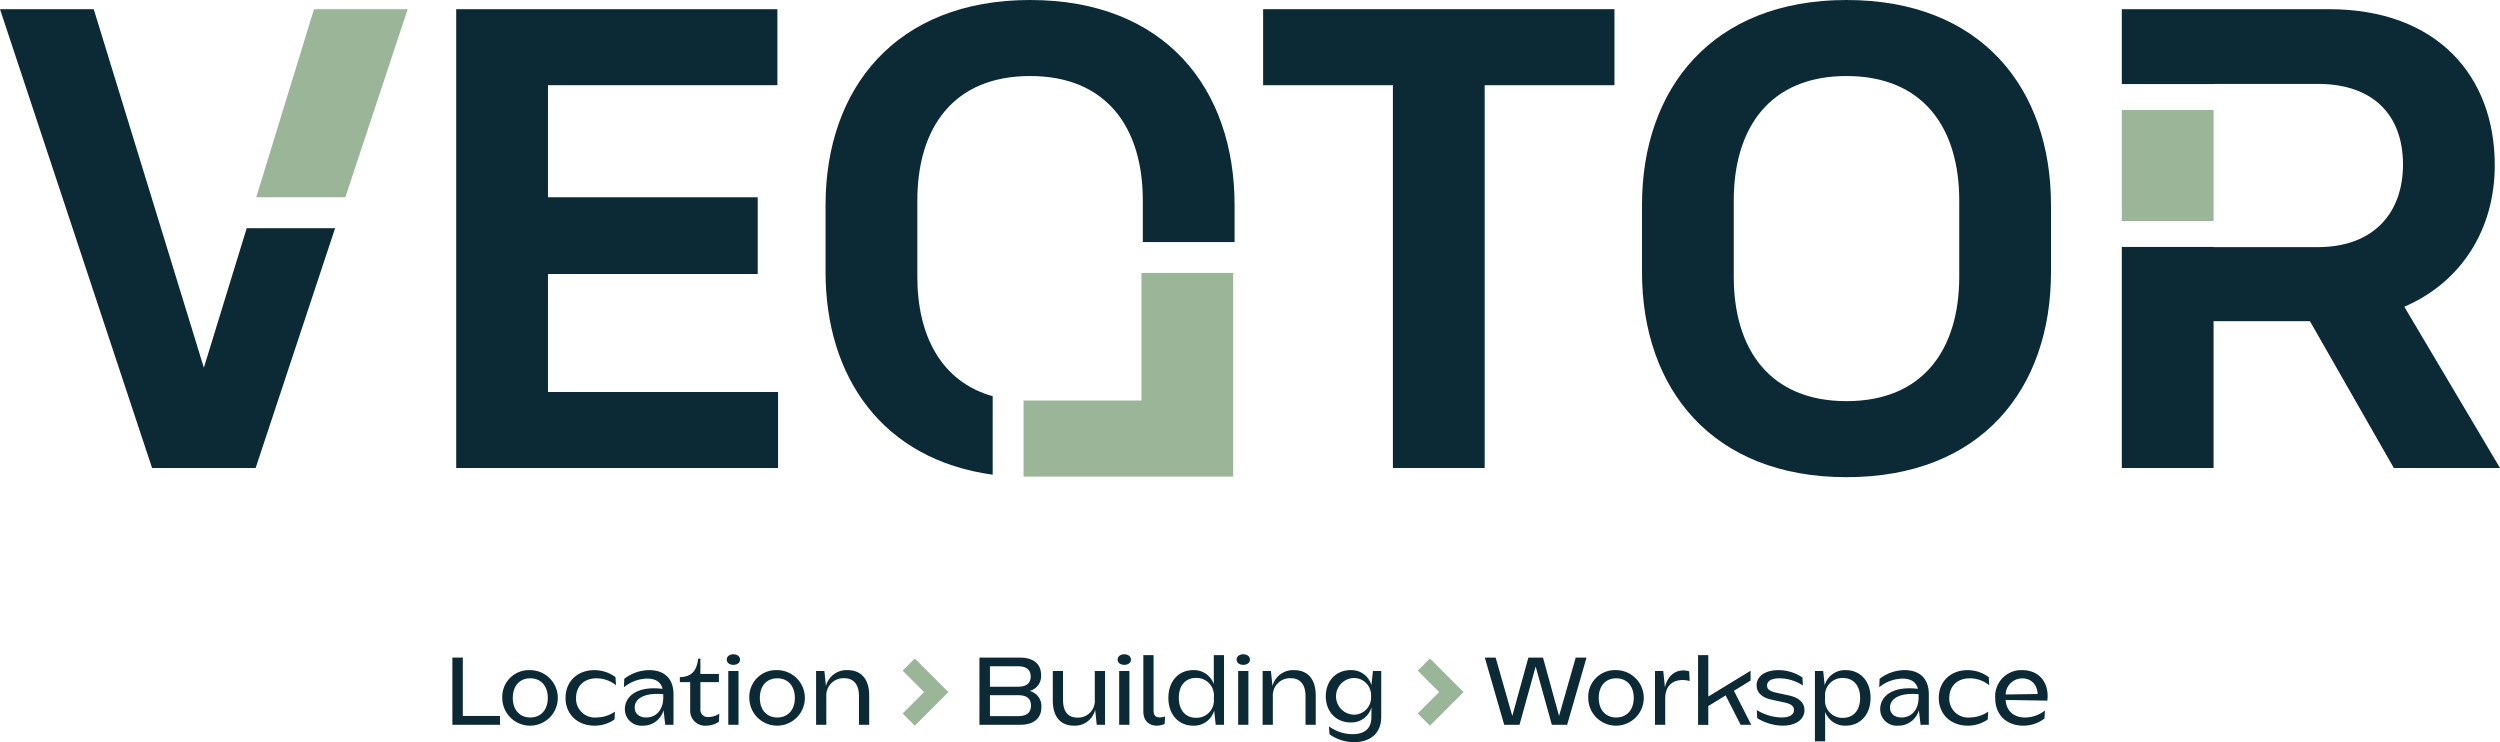
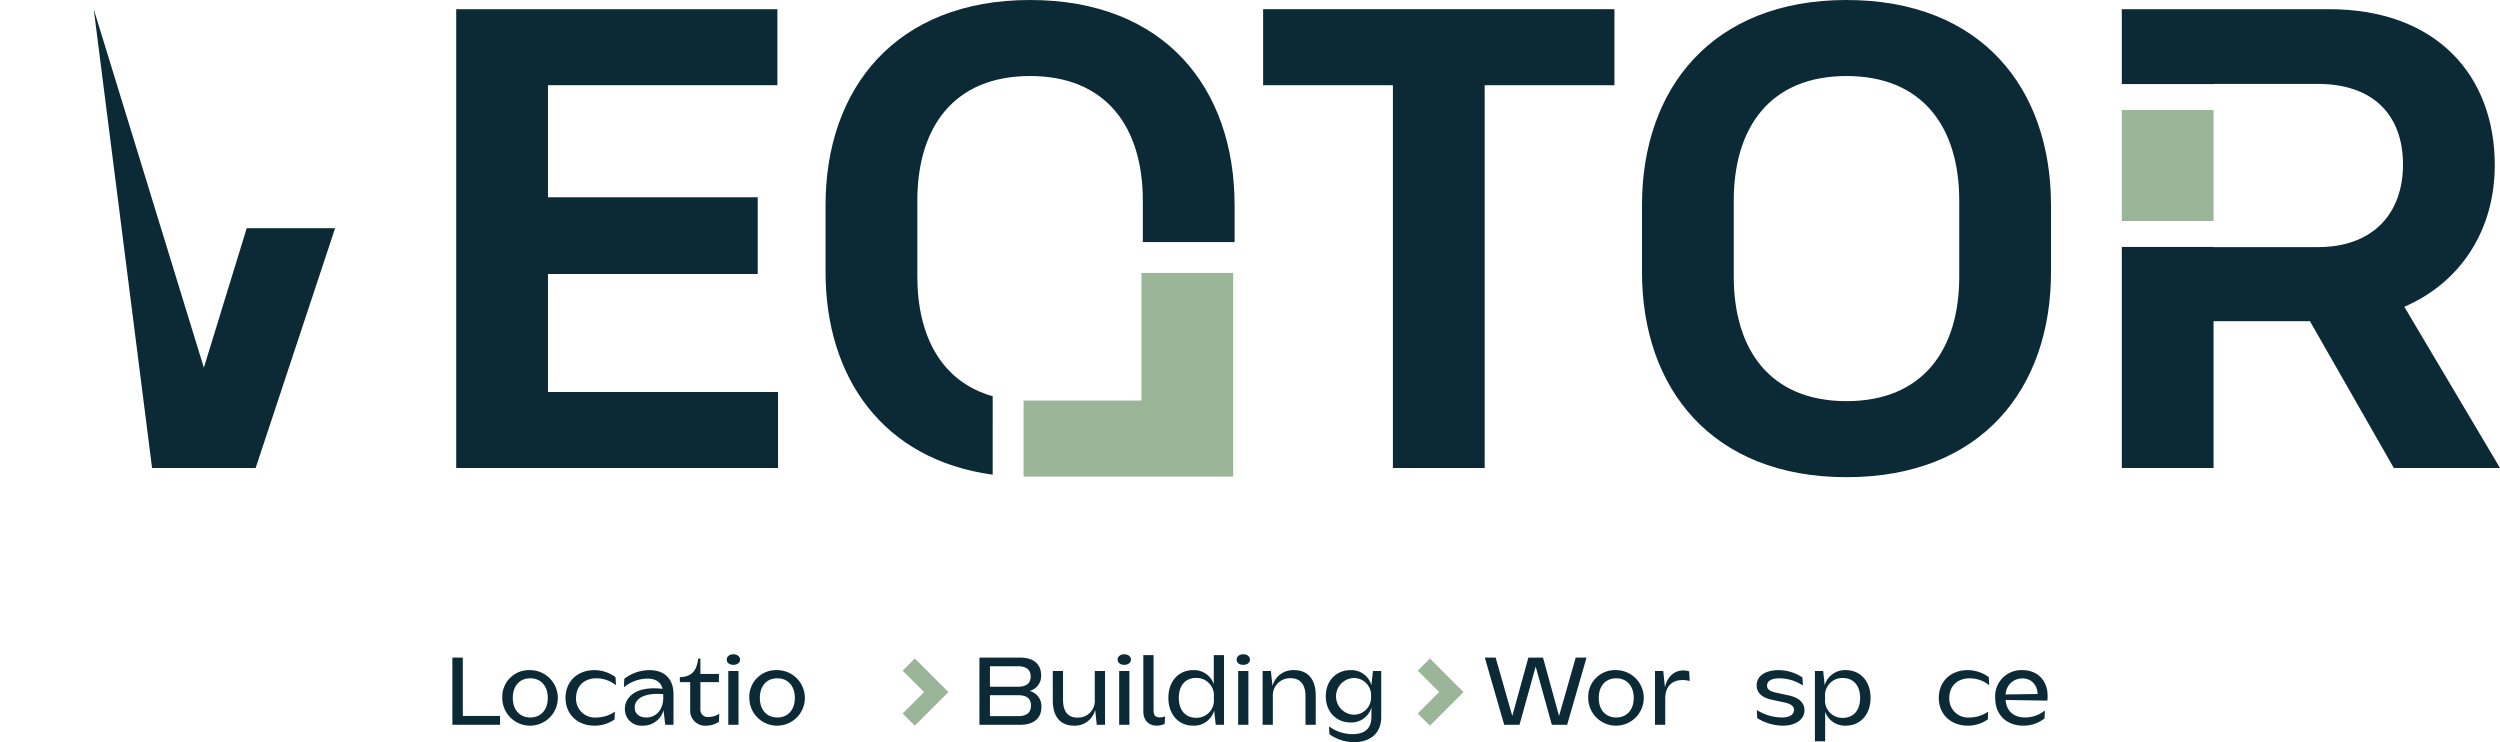
<svg xmlns="http://www.w3.org/2000/svg" id="Group_674" data-name="Group 674" width="595.117" height="176.664" viewBox="0 0 595.117 176.664">
  <defs>
    <clipPath id="clip-path">
      <rect id="Rectangle_1220" data-name="Rectangle 1220" width="595.117" height="176.664" fill="none" />
    </clipPath>
  </defs>
  <path id="Path_3056" data-name="Path 3056" d="M114.888,2.311h76.456v18.1H136.733V47.092h49.928V65.348H136.733V93.434H191.5v18.1H114.888Z" transform="translate(-6.289 -0.127)" fill="#0c2a35" />
  <path id="Path_3057" data-name="Path 3057" d="M348.987,20.411H318.094V2.312h83.633v18.1H370.833v91.122H348.987Z" transform="translate(-17.412 -0.127)" fill="#0c2a35" />
  <g id="Group_672" data-name="Group 672">
    <g id="Group_671" data-name="Group 671" clip-path="url(#clip-path)">
      <path id="Path_3058" data-name="Path 3058" d="M489.026,65.846v-18.1c0-17.32-8.584-29.646-26.839-29.646S435.35,30.426,435.35,47.746v18.1c0,17.318,8.582,29.644,26.837,29.644s26.839-12.326,26.839-29.644m21.843-1.093c0,27.774-16.539,48.838-48.682,48.838-31.987,0-48.682-21.064-48.682-48.838V48.837C413.5,21.065,430.2,0,462.187,0c32.143,0,48.682,21.064,48.682,48.836Z" transform="translate(-22.634 0)" fill="#0c2a35" />
      <path id="Path_3059" data-name="Path 3059" d="M601.587,73.149c13.419-5.775,21.533-18.255,21.533-33.7,0-21.219-13.732-37.136-39.476-37.136H534.338v17.83h21.844V20.1h24.809c13.263,0,20.283,7.489,20.283,19.193,0,11.39-6.864,19.659-20.283,19.659H556.182v-.042H534.338v52.624h21.844V76.581h22.937l19.972,34.95h25.276Z" transform="translate(-29.248 -0.126)" fill="#0c2a35" />
-       <path id="Path_3060" data-name="Path 3060" d="M85.735,47.092,100.582,2.311h-22.3L64.527,47.092Z" transform="translate(-3.532 -0.127)" fill="#9bb599" />
      <path id="Path_3061" data-name="Path 3061" d="M257.768,99.11v18.1h49.9V68.734H285.826V99.11Z" transform="translate(-14.11 -3.762)" fill="#9bb599" />
-       <path id="Path_3062" data-name="Path 3062" d="M60.994,54.442H58.728l-10.2,33.218L22.312,2.311H0L36.2,111.532H60.853l18.92-57.09Z" transform="translate(0 -0.126)" fill="#0c2a35" />
+       <path id="Path_3062" data-name="Path 3062" d="M60.994,54.442H58.728l-10.2,33.218L22.312,2.311L36.2,111.532H60.853l18.92-57.09Z" transform="translate(0 -0.126)" fill="#0c2a35" />
      <path id="Path_3063" data-name="Path 3063" d="M247.688,95.348V94.323C235.537,90.884,229.75,80.05,229.75,65.845v-18.1c0-17.321,8.582-29.646,26.837-29.646s26.839,12.325,26.839,29.646v9.875h21.843V48.837C305.269,21.064,288.73,0,256.587,0,224.6,0,207.9,21.064,207.9,48.837V64.752c0,25.07,13.608,44.668,39.783,48.246Z" transform="translate(-11.38)" fill="#0c2a35" />
      <rect id="Rectangle_1219" data-name="Rectangle 1219" width="21.845" height="26.421" transform="translate(505.089 26.188)" fill="#9bb599" />
      <path id="Path_3064" data-name="Path 3064" d="M113.923,165.6h2.482v13.893h8.86V181.6H113.923Z" transform="translate(-6.236 -9.064)" fill="#0c2a35" />
      <path id="Path_3065" data-name="Path 3065" d="M133.147,168.76a6.61,6.61,0,1,1-6.657,6.611,6.35,6.35,0,0,1,6.657-6.611m0,11.272c2.528,0,4.174-1.809,4.174-4.661s-1.647-4.663-4.174-4.663-4.152,1.81-4.152,4.663,1.647,4.661,4.152,4.661" transform="translate(-6.924 -9.237)" fill="#0c2a35" />
      <path id="Path_3066" data-name="Path 3066" d="M149.261,168.76a8.426,8.426,0,0,1,5.056,1.671l.116,1.924a7.452,7.452,0,0,0-4.64-1.648c-2.992,0-4.869,1.9-4.869,4.663a4.47,4.47,0,0,0,4.846,4.661,7.877,7.877,0,0,0,4.408-1.391l-.094,1.856a8.225,8.225,0,0,1-4.777,1.484c-3.967,0-6.888-2.643-6.888-6.609s2.9-6.611,6.842-6.611" transform="translate(-7.796 -9.237)" fill="#0c2a35" />
      <path id="Path_3067" data-name="Path 3067" d="M166.557,178.294a5.032,5.032,0,0,1-4.963,3.686,3.923,3.923,0,0,1-4.245-3.942c0-2.946,2.761-5.568,8.977-4.826-.441-1.786-1.879-2.435-3.665-2.435a8.964,8.964,0,0,0-5.543,2.064l.092-2.018a9.832,9.832,0,0,1,5.962-2.064c3.41,0,5.751,1.857,5.751,5.753v7.26h-1.971Zm-4.127,1.738c2.156,0,4.058-1.577,4.058-4.8v-.742c-4.5-.418-6.8,1.067-6.8,3.177,0,1.416,1.044,2.366,2.737,2.366" transform="translate(-8.6 -9.237)" fill="#0c2a35" />
      <path id="Path_3068" data-name="Path 3068" d="M175.567,165.866h.532v3.64h4.408v1.95H176.1v6.424a1.745,1.745,0,0,0,1.973,1.879,4.719,4.719,0,0,0,2.529-.789l-.094,1.925a5.492,5.492,0,0,1-2.992.928,3.553,3.553,0,0,1-3.85-3.735v-6.632h-2.46v-1.183c2.9-.07,4.037-1.623,4.361-4.407" transform="translate(-9.371 -9.079)" fill="#0c2a35" />
      <path id="Path_3069" data-name="Path 3069" d="M183.011,166.036c0-.787.719-1.274,1.579-1.274.88,0,1.6.487,1.6,1.274s-.718,1.253-1.6,1.253c-.859,0-1.579-.463-1.579-1.253m2.807,15.517h-2.436v-12.8h2.436Z" transform="translate(-10.018 -9.019)" fill="#0c2a35" />
      <path id="Path_3070" data-name="Path 3070" d="M195.362,168.76a6.61,6.61,0,1,1-6.657,6.611,6.35,6.35,0,0,1,6.657-6.611m0,11.272c2.528,0,4.174-1.809,4.174-4.661s-1.647-4.663-4.174-4.663-4.152,1.81-4.152,4.663,1.647,4.661,4.152,4.661" transform="translate(-10.329 -9.237)" fill="#0c2a35" />
-       <path id="Path_3071" data-name="Path 3071" d="M205.516,168.97h1.973l.37,3.572a5.054,5.054,0,0,1,5.172-3.782c3.132,0,5.127,2.042,5.127,6.031v6.982h-2.436v-6.842c0-2.923-1.414-4.245-3.5-4.245A4.083,4.083,0,0,0,207.952,175v6.773h-2.436Z" transform="translate(-11.249 -9.237)" fill="#0c2a35" />
      <path id="Path_3072" data-name="Path 3072" d="M246.649,165.6H256.3c3.178,0,5.033,1.508,5.033,4.175a3.638,3.638,0,0,1-2.736,3.758,3.737,3.737,0,0,1,2.806,3.85c0,2.713-1.879,4.221-5.081,4.221h-9.671Zm12.2,4.5c0-1.576-.974-2.435-3.084-2.435h-6.61v4.871h6.61c2.111,0,3.084-.836,3.084-2.436m.07,6.935c0-1.647-.975-2.482-3.085-2.482h-6.679v4.987h6.679c2.111,0,3.085-.881,3.085-2.5" transform="translate(-13.501 -9.064)" fill="#0c2a35" />
      <path id="Path_3073" data-name="Path 3073" d="M277.56,181.785h-1.971l-.372-3.572a4.969,4.969,0,0,1-5.055,3.78c-3.063,0-5.034-1.971-5.034-5.984v-7.027h2.436v6.842c0,2.923,1.275,4.244,3.385,4.244a3.974,3.974,0,0,0,4.176-4.267v-6.819h2.435Z" transform="translate(-14.513 -9.25)" fill="#0c2a35" />
      <path id="Path_3074" data-name="Path 3074" d="M281.45,166.036c0-.787.718-1.274,1.578-1.274.88,0,1.6.487,1.6,1.274s-.718,1.253-1.6,1.253c-.859,0-1.578-.463-1.578-1.253m2.807,15.517h-2.436v-12.8h2.436Z" transform="translate(-15.406 -9.019)" fill="#0c2a35" />
      <path id="Path_3075" data-name="Path 3075" d="M287.928,164.982h2.435v13.105c0,1.159.394,1.716,1.461,1.716a3.686,3.686,0,0,0,1.276-.231l-.093,1.786a4.7,4.7,0,0,1-1.9.416c-1.577,0-3.177-.927-3.177-3.432Z" transform="translate(-15.761 -9.031)" fill="#0c2a35" />
      <path id="Path_3076" data-name="Path 3076" d="M300.128,168.554a4.97,4.97,0,0,1,4.917,3.341v-6.913h2.433v16.584h-1.971l-.372-3.386a4.991,4.991,0,0,1-5.008,3.594c-3.41,0-5.892-2.6-5.892-6.609,0-4.035,2.481-6.61,5.892-6.61m.694,11.342a4.118,4.118,0,0,0,4.245-4.43v-.626a4.13,4.13,0,0,0-4.245-4.43c-2.434,0-4.1,1.693-4.1,4.732s1.67,4.755,4.1,4.755" transform="translate(-16.106 -9.031)" fill="#0c2a35" />
      <path id="Path_3077" data-name="Path 3077" d="M311.417,166.036c0-.787.719-1.274,1.578-1.274.88,0,1.6.487,1.6,1.274s-.719,1.253-1.6,1.253c-.858,0-1.578-.463-1.578-1.253m2.806,15.517h-2.436v-12.8h2.436Z" transform="translate(-17.046 -9.019)" fill="#0c2a35" />
      <path id="Path_3078" data-name="Path 3078" d="M317.969,168.97h1.973l.371,3.572a5.054,5.054,0,0,1,5.172-3.782c3.131,0,5.126,2.042,5.126,6.031v6.982h-2.436v-6.842c0-2.923-1.414-4.245-3.5-4.245A4.083,4.083,0,0,0,320.4,175v6.773h-2.436Z" transform="translate(-17.405 -9.237)" fill="#0c2a35" />
      <path id="Path_3079" data-name="Path 3079" d="M334.754,184.022l-.116-1.879A9.467,9.467,0,0,0,340.252,184c2.829,0,4.453-1.3,4.476-3.99l.023-2.389a4.972,4.972,0,0,1-4.985,3.595c-3.318,0-5.892-2.458-5.892-6.24s2.574-6.216,5.892-6.216a4.934,4.934,0,0,1,4.963,3.572l.372-3.362h1.971v10.948c0,3.9-2.667,5.984-6.424,5.984a10.021,10.021,0,0,1-5.892-1.879m9.9-8.884v-.279a4.082,4.082,0,0,0-4.223-4.221,4.368,4.368,0,0,0,0,8.722,4.083,4.083,0,0,0,4.223-4.223" transform="translate(-18.275 -9.237)" fill="#0c2a35" />
      <path id="Path_3080" data-name="Path 3080" d="M376.5,165.6l3.965,13.893,3.827-13.893h3.479l3.825,13.893,3.967-13.893h2.574l-4.616,16h-3.64l-3.851-13.87-3.85,13.87h-3.642l-4.616-16Z" transform="translate(-20.468 -9.064)" fill="#0c2a35" />
      <path id="Path_3081" data-name="Path 3081" d="M406.623,168.76a6.61,6.61,0,1,1-6.656,6.611,6.35,6.35,0,0,1,6.656-6.611m0,11.272c2.528,0,4.174-1.809,4.174-4.661s-1.647-4.663-4.174-4.663-4.152,1.81-4.152,4.663,1.647,4.661,4.152,4.661" transform="translate(-21.893 -9.237)" fill="#0c2a35" />
      <path id="Path_3082" data-name="Path 3082" d="M416.777,168.974h1.973l.393,3.874c.719-3.271,3.224-4.57,5.776-3.8l.116,2.3c-2.853-.742-5.822.231-5.822,4.152v6.285h-2.436Z" transform="translate(-22.813 -9.241)" fill="#0c2a35" />
-       <path id="Path_3083" data-name="Path 3083" d="M427.625,164.982h2.436v9.858l10.067-6.147v2.342l-3.967,2.435,4.129,8.1h-2.528l-3.572-7-4.129,2.529v4.476h-2.436Z" transform="translate(-23.407 -9.031)" fill="#0c2a35" />
      <path id="Path_3084" data-name="Path 3084" d="M442.515,180.195l-.092-1.926a11.715,11.715,0,0,0,5.89,1.763c1.925,0,2.946-.671,2.946-1.808,0-.788-.51-1.391-2.343-1.786l-3.014-.649c-2.065-.44-3.526-1.555-3.526-3.41,0-2.274,2.181-3.619,5.172-3.619a10.272,10.272,0,0,1,5.729,1.74l.114,1.925a10.259,10.259,0,0,0-5.542-1.718c-1.9,0-2.992.605-2.992,1.74,0,.813.58,1.322,2.133,1.669l3.085.674c2.46.534,3.688,1.808,3.688,3.5,0,2.25-2.133,3.686-5.15,3.686a11.8,11.8,0,0,1-6.1-1.786" transform="translate(-24.215 -9.237)" fill="#0c2a35" />
      <path id="Path_3085" data-name="Path 3085" d="M464.406,181.98a5.007,5.007,0,0,1-4.917-3.293v7.029h-2.436V168.97h1.972l.348,3.386a5.038,5.038,0,0,1,5.034-3.6c3.409,0,5.891,2.576,5.891,6.611,0,4.013-2.481,6.609-5.891,6.609m-.7-11.341a4.119,4.119,0,0,0-4.244,4.43v.626a4.119,4.119,0,0,0,4.244,4.43c2.436,0,4.106-1.693,4.106-4.732s-1.67-4.755-4.106-4.755" transform="translate(-25.018 -9.237)" fill="#0c2a35" />
-       <path id="Path_3086" data-name="Path 3086" d="M482.689,178.294a5.032,5.032,0,0,1-4.963,3.686,3.923,3.923,0,0,1-4.245-3.942c0-2.946,2.761-5.568,8.977-4.826-.44-1.786-1.879-2.435-3.665-2.435a8.965,8.965,0,0,0-5.543,2.064l.092-2.018a9.833,9.833,0,0,1,5.962-2.064c3.41,0,5.751,1.857,5.751,5.753v7.26h-1.971Zm-4.127,1.738c2.156,0,4.058-1.577,4.058-4.8v-.742c-4.5-.418-6.8,1.067-6.8,3.177,0,1.416,1.044,2.366,2.738,2.366" transform="translate(-25.905 -9.237)" fill="#0c2a35" />
      <path id="Path_3087" data-name="Path 3087" d="M495.089,168.76a8.427,8.427,0,0,1,5.056,1.671l.116,1.924a7.452,7.452,0,0,0-4.64-1.648c-2.992,0-4.869,1.9-4.869,4.663a4.47,4.47,0,0,0,4.846,4.661,7.877,7.877,0,0,0,4.408-1.391l-.094,1.856a8.224,8.224,0,0,1-4.777,1.484c-3.967,0-6.888-2.643-6.888-6.609s2.9-6.611,6.842-6.611" transform="translate(-26.726 -9.237)" fill="#0c2a35" />
      <path id="Path_3088" data-name="Path 3088" d="M502.457,175.394a6.21,6.21,0,0,1,6.448-6.634c4.036,0,6.471,3.016,5.962,7.261l-9.927-.163c.163,2.576,1.878,4.174,4.638,4.174a7.544,7.544,0,0,0,4.708-1.669l-.093,1.9a8.11,8.11,0,0,1-5.056,1.716c-3.827,0-6.68-2.411-6.68-6.587m10.112-.95c-.139-2.2-1.484-3.711-3.64-3.711a3.95,3.95,0,0,0-3.99,3.826Z" transform="translate(-27.503 -9.237)" fill="#0c2a35" />
      <path id="Path_3089" data-name="Path 3089" d="M227.309,168.726l5.1,5.1-5.1,5.1,2.9,2.9,5.1-5.1,2.9-2.9-2.9-2.9-5.1-5.1Z" transform="translate(-12.442 -9.077)" fill="#9bb599" />
      <path id="Path_3090" data-name="Path 3090" d="M357.031,168.726l5.1,5.1-5.1,5.1,2.9,2.9,5.1-5.1,2.9-2.9-2.9-2.9-5.1-5.1Z" transform="translate(-19.543 -9.077)" fill="#9bb599" />
    </g>
  </g>
</svg>